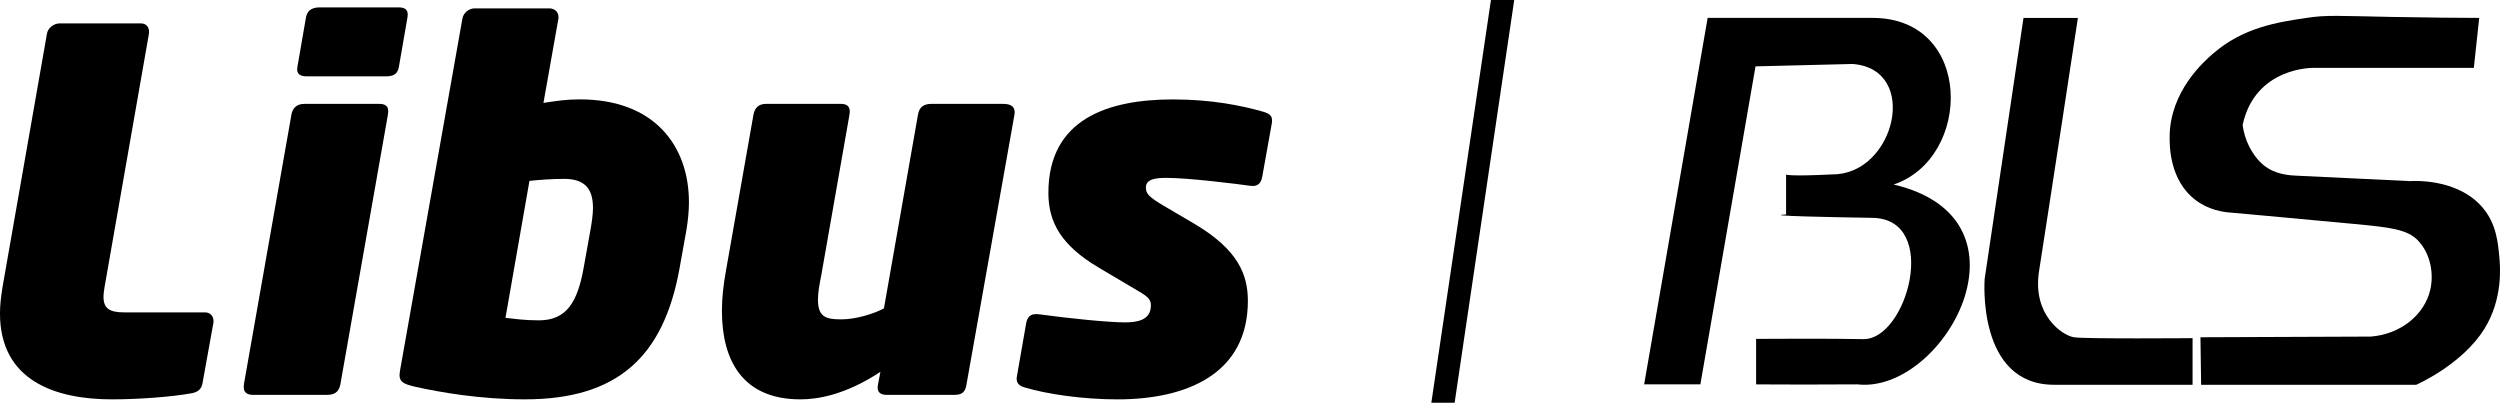
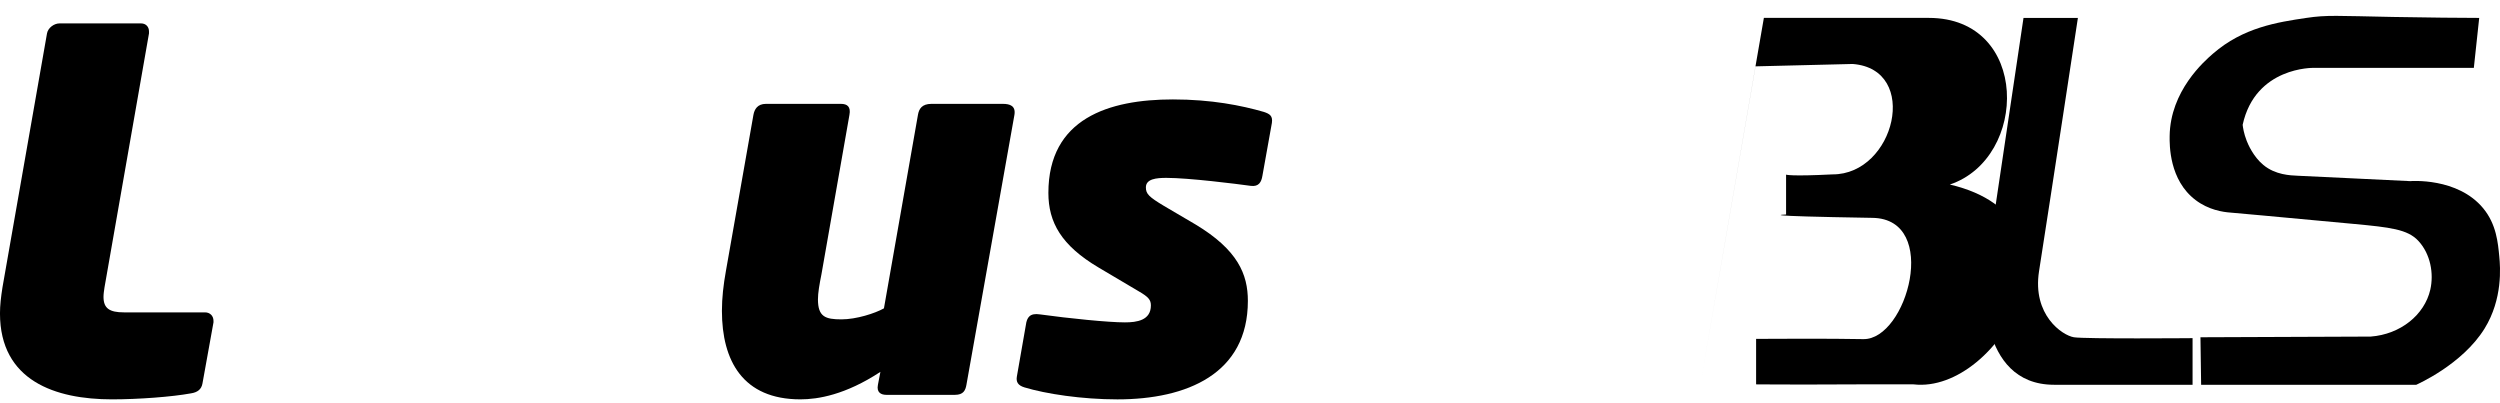
<svg xmlns="http://www.w3.org/2000/svg" id="Capa_2" viewBox="0 0 1103.58 177.77">
  <g id="Contenido">
    <g>
      <g>
        <path d="M94.24,142.3l-4.86,26.93c-.44,2.65-2.21,3.97-5.08,4.41-8.39,1.54-23.17,2.65-34.87,2.65-24.94,0-49.44-8.17-49.44-37.96,0-3.53.44-7.28,1.1-11.48L20.75,14.74c.44-2.43,3.09-4.41,5.52-4.41h35.97c2.21,0,3.53,1.54,3.53,3.53v.88l-19.64,112.12c-.22,1.54-.44,2.87-.44,4.19,0,5.08,2.65,6.84,9.05,6.84h35.75c2.21,0,3.75,1.54,3.75,3.75v.66Z" />
-         <path d="M167.29,45.85c2.43,0,4.63.66,3.97,4.63l-20.97,118.96c-.44,2.43-1.54,4.86-5.74,4.86h-32.88c-2.43,0-4.63-.88-3.97-4.86l20.97-118.96c.44-2.43,1.99-4.63,5.74-4.63h32.88ZM175.9,3.26c2.43,0,4.63.66,3.97,4.41l-3.75,21.63c-.44,2.43-1.32,4.41-5.74,4.41h-34.87c-4.19,0-4.63-1.99-4.19-4.41l3.75-21.63c.44-2.43,1.99-4.41,5.96-4.41h34.87Z" />
-         <path d="M303.02,101.47l-3.09,17.21c-7.06,38.84-27.37,57.6-68.2,57.6-19.86,0-37.3-3.09-48.33-5.52-5.52-1.32-7.72-2.21-6.84-7.06L204.14,8.11c.44-2.43,2.87-4.41,5.3-4.41h33.11c2.21,0,3.97,1.54,3.97,3.75v.66l-6.62,37.3c6.18-.88,9.71-1.54,16.11-1.54,32.66,0,48.11,20.3,48.11,45.46,0,3.75-.44,8.17-1.1,12.14ZM248.95,78.96c-5.3,0-10.81.44-15.23.88l-10.59,60.47c4.19.44,8.17,1.1,14.79,1.1,12.36,0,16.99-8.39,19.64-22.73l3.09-17.21c.66-3.75,1.1-6.84,1.1-9.71,0-8.39-3.53-12.8-12.8-12.8Z" />
        <path d="M442.72,45.85c3.09,0,5.74.88,5.08,4.86l-21.19,119.18c-.44,2.43-1.32,4.41-5.08,4.41h-30.24c-2.43,0-4.41-1.1-3.75-4.41l1.1-5.74c-15.45,10.15-27.59,12.14-35.31,12.14-25.38,0-34.65-16.99-34.65-39.06,0-5.74.66-11.48,1.77-17.66l12.14-68.86c.44-2.43,1.77-4.86,5.52-4.86h33.11c2.87,0,4.41,1.32,3.75,4.86l-12.36,70.4c-.88,4.41-1.54,8.17-1.54,11.04,0,7.72,3.31,8.83,10.37,8.83,6.62,0,14.79-2.65,18.76-4.86l15.01-85.41c.44-2.65,1.77-4.86,5.96-4.86h31.56Z" />
        <path d="M557.26,77.64c-.44,2.65-1.54,4.86-5.08,4.41-6.4-.88-27.37-3.53-37.3-3.53-4.41,0-9.05.44-9.05,4.19,0,2.87,1.32,4.19,7.95,8.17l13.9,8.17c18.76,11.26,23.17,22.07,23.17,33.77,0,32.22-26.93,43.48-57.6,43.48-15.67,0-31.56-2.43-41.05-5.3-2.87-.88-3.75-2.43-3.31-4.86l3.97-22.73c.44-3.31,1.77-5.3,6.18-4.63,12.8,1.77,30.24,3.53,37.52,3.53,5.3,0,11.48-.88,11.48-7.5,0-2.43-1.1-3.75-5.3-6.18l-17.88-10.59c-16.33-9.71-22.07-19.86-22.07-32.88,0-32.88,26.71-41.27,54.96-41.27,16.99,0,30.24,2.65,40.17,5.52,2.65.88,3.97,1.77,3.53,4.86l-4.19,23.39Z" />
      </g>
-       <path d="M819.88,169.67c-29.03.16-44.68,0-44.68,0v-20.08s34.36-.21,47.32.11c19.29.37,33.99-53.01,4.11-53.53-54.85-.9-38.2-1.48-38.2-1.48v-17.6s1.79.84,20.5-.11c27.51.11,38.78-46.42,8.9-48.74-32.56.79-40.99,1-42.89,1.05l-24.34,140.37h-24.82l28.03-161.76h72.82c44.58,0,44.1,61.86,9.27,73.56,65.18,15.23,22.08,92.63-16.02,88.21Z" />
+       <path d="M819.88,169.67c-29.03.16-44.68,0-44.68,0v-20.08s34.36-.21,47.32.11c19.29.37,33.99-53.01,4.11-53.53-54.85-.9-38.2-1.48-38.2-1.48v-17.6s1.79.84,20.5-.11c27.51.11,38.78-46.42,8.9-48.74-32.56.79-40.99,1-42.89,1.05l-24.34,140.37l28.03-161.76h72.82c44.58,0,44.1,61.86,9.27,73.56,65.18,15.23,22.08,92.63-16.02,88.21Z" />
      <path d="M917.25,7.91h-24.01l-17.15,115.22s-3.63,46.72,30.65,46.72h61.13v-20.58s-47.45.4-52.38-.39c-5.11-.83-18.42-9.82-15.39-29.18,5.61-35.81,17.15-111.79,17.15-111.79Z" />
      <path d="M1094.4,7.91l-2.37,22.05h-70.7s-25.73-.59-31.35,25.14c.12,1.06.49,3.78,1.79,7.09.56,1.42,2.88,6.95,7.37,10.65,5.3,4.36,11.75,4.6,15.39,4.75,12.03.49,28.72,1.45,49.4,2.37,0,0,20.95-1.77,32.28,12.04,5.79,7.06,6.47,15.15,7.07,21.38.42,4.39,1.58,18.56-6.51,31.65-9.87,15.99-30.08,24.76-30.17,24.83h-94.95c-.1-6.99-.2-13.99-.3-20.98,25.04-.1,50.09-.2,75.13-.3,13.14-.98,23.77-9.56,26.33-20.71,1.62-7.08.12-15.76-5.32-21.59-4.76-5.1-12.6-5.93-28.1-7.4-33.86-3.19-54.72-5.03-54.72-5.03-3.48-.24-9.76-1.2-15.5-5.56-11.63-8.83-11.46-24.29-11.42-28.16.22-20,15.38-33.18,19.1-36.42,13.39-11.64,28.56-13.91,41.24-15.8,9.09-1.36,13.51-.9,38.16-.43,16.41.31,29.7.4,38.16.43Z" />
-       <polygon points="668.43 0 658.15 0 631.84 177.77 642.12 177.77 668.43 0" />
    </g>
  </g>
</svg>